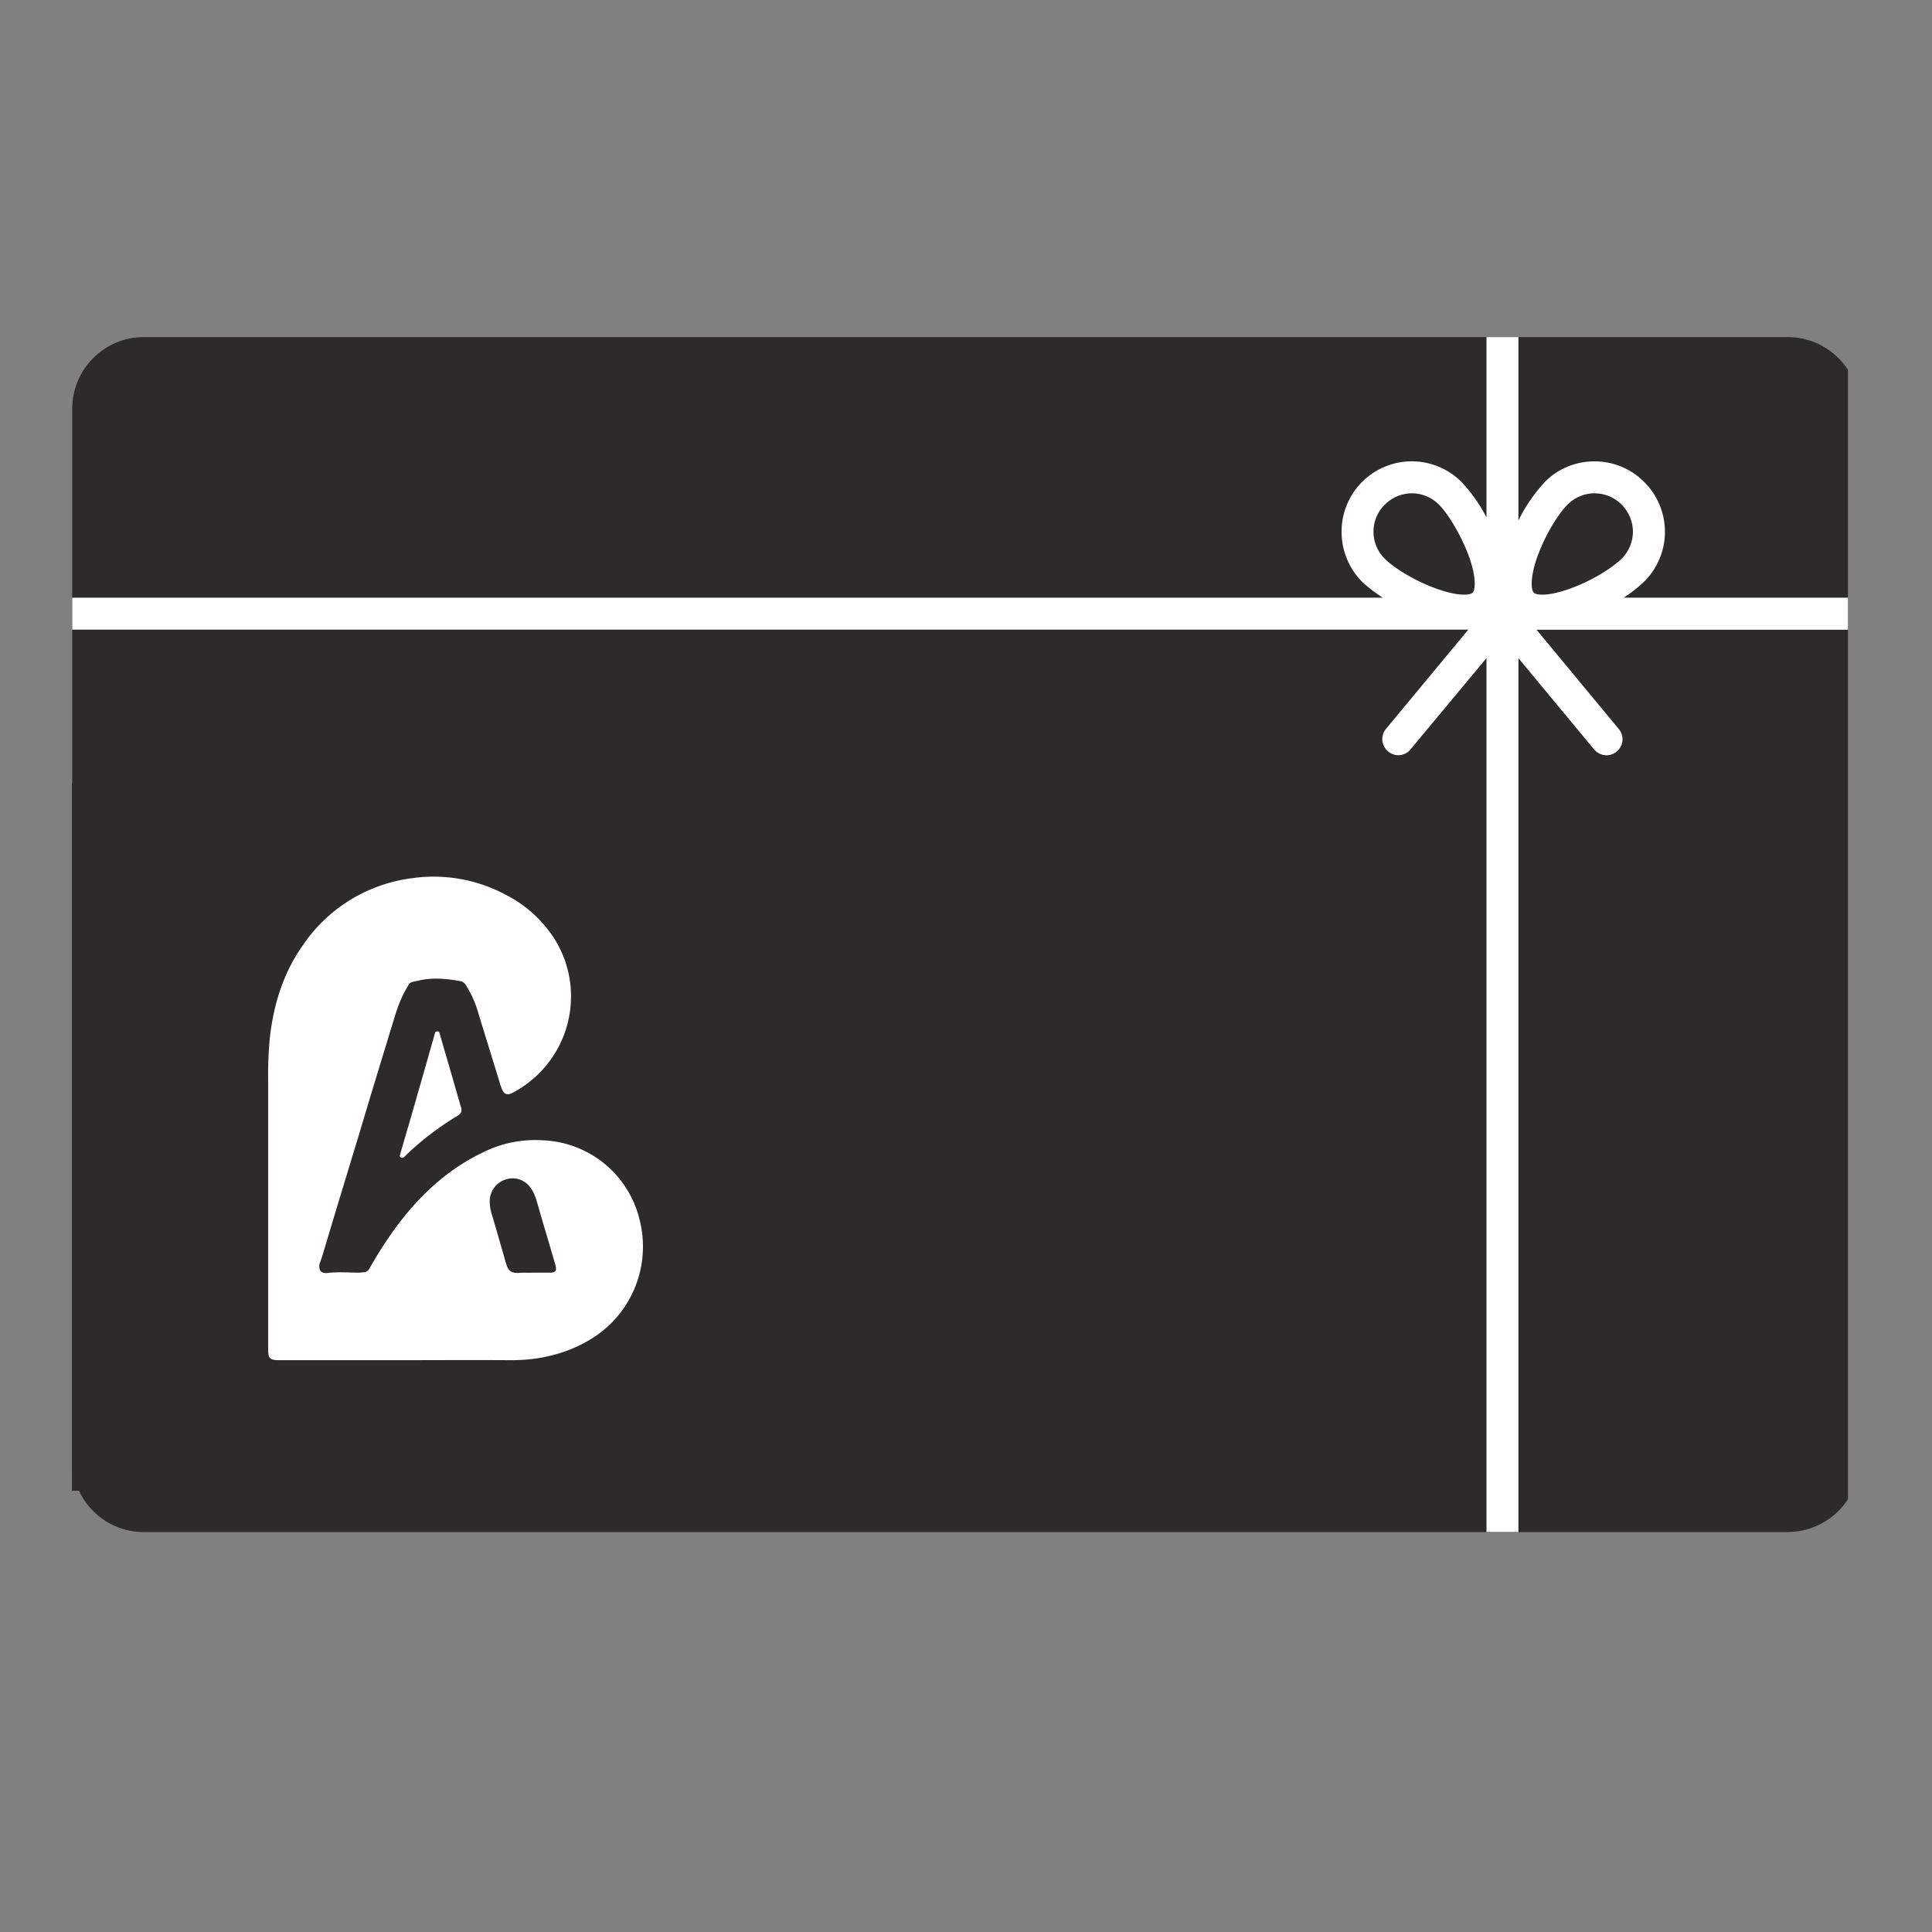
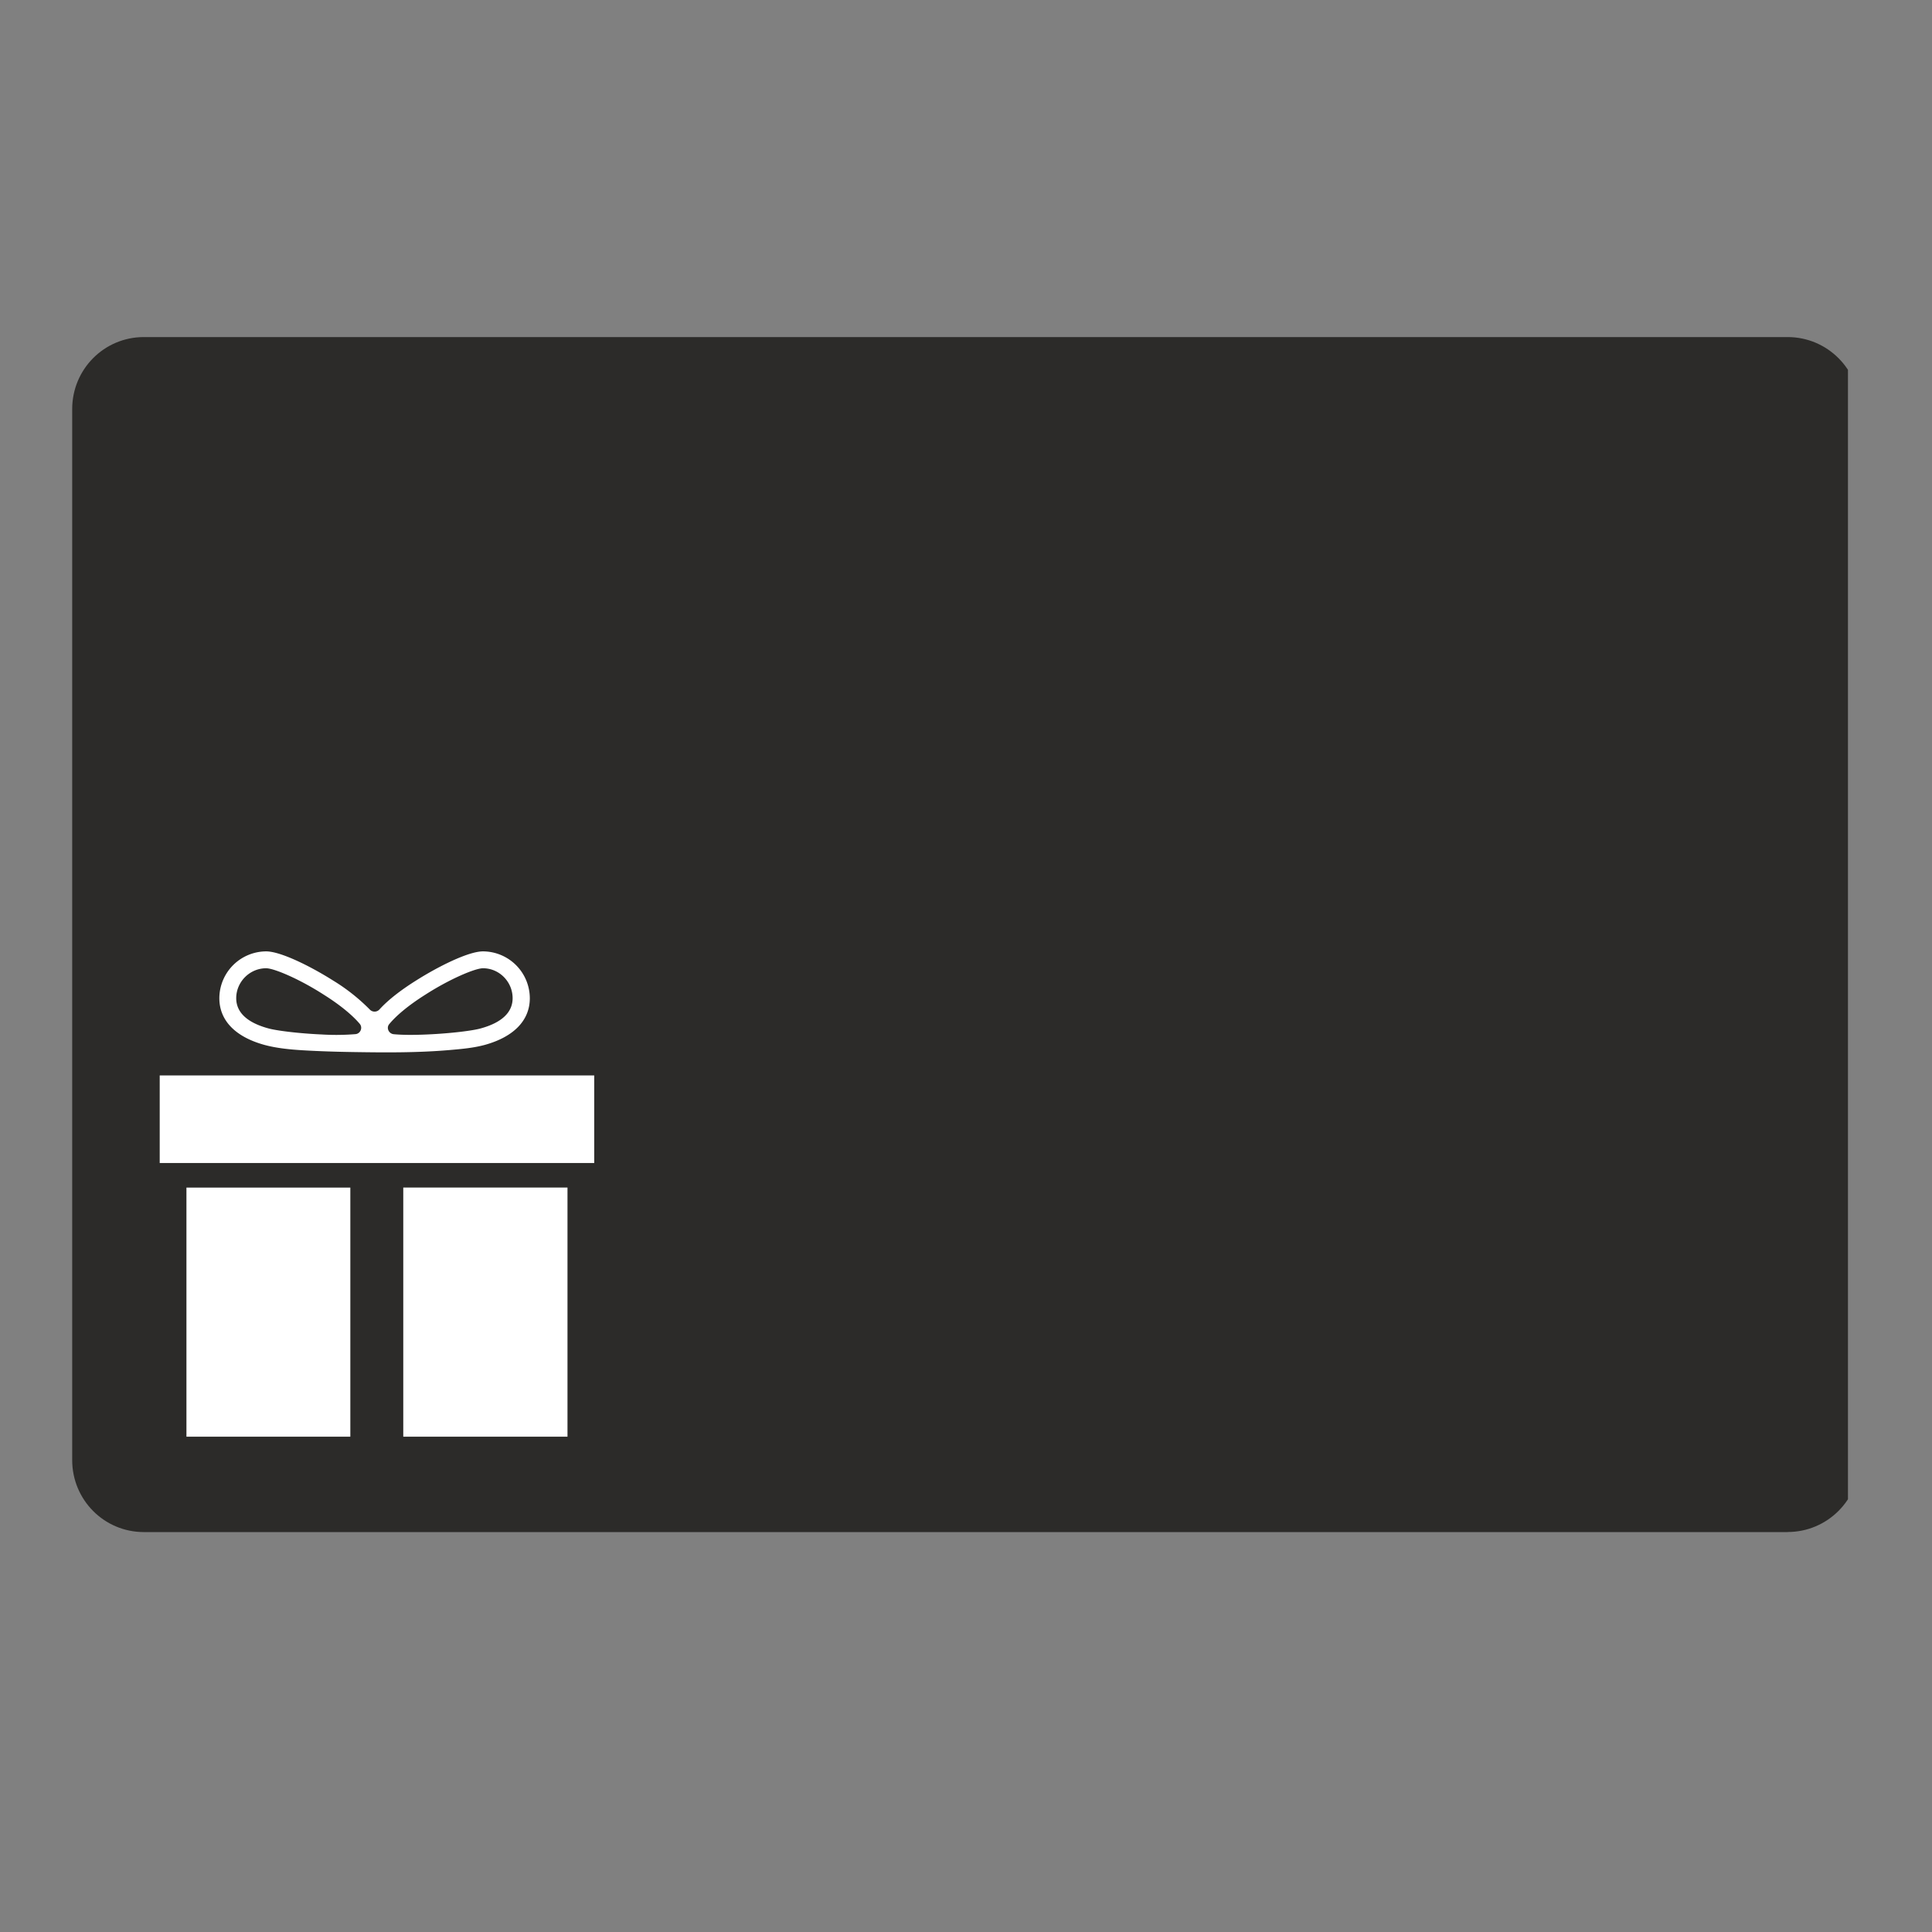
<svg xmlns="http://www.w3.org/2000/svg" width="40" height="40" version="1.0" viewBox="0 0 30 30">
  <rect x="0" y="0" width="30" height="30" fill="#808080" stroke="none" />
  <defs>
    <clipPath id="a">
      <path d="M1.121 5.234h27.574V23.79H1.121Zm0 0" />
    </clipPath>
    <clipPath id="b">
      <path d="M1.117 12.16h10.988v10.988H1.117Zm0 0" />
    </clipPath>
  </defs>
  <g clip-path="url(#a)">
    <path fill="#2c2b29" d="M27.758 23.79H2.234c-.617 0-1.113-.5-1.113-1.118V6.352c0-.618.496-1.118 1.113-1.118h25.524c.617 0 1.117.5 1.117 1.118v16.32c0 .617-.5 1.117-1.117 1.117" />
-     <path fill="#fff" d="M21.504 7.836a.59.59 0 0 1 .84 0c.129.129.324.434.453.77.133.351.113.554.07.597-.043.043-.242.059-.594-.074-.335-.125-.644-.324-.77-.453a.59.59 0 0 1 0-.84Zm2.383.77c.125-.336.324-.641.453-.77a.59.59 0 0 1 .84 0 .59.59 0 0 1 0 .84c-.13.129-.434.328-.77.453-.351.133-.55.117-.594.074-.043-.043-.062-.246.07-.598Zm4.988.675h-3.664a2.13 2.13 0 0 0 .32-.25 1.09 1.09 0 0 0 0-1.547 1.084 1.084 0 0 0-.773-.32c-.29 0-.567.113-.77.32a2.522 2.522 0 0 0-.41.598V5.234h-.496v2.801a2.41 2.41 0 0 0-.387-.55 1.09 1.09 0 0 0-1.863.773c0 .289.113.566.316.773.082.078.196.168.325.25H1.12v.496h21.68L21.52 11.32a.248.248 0 0 0 .035.348.243.243 0 0 0 .347-.031l1.18-1.418v13.57h.496V10.22l1.176 1.418c.05.058.121.09.191.09.055 0 .114-.02.16-.059a.247.247 0 0 0 .032-.348l-1.278-1.543h5.016v-.496" />
  </g>
  <path fill="#fff" d="M9.227 18.059H2.48v-1.36h6.747v1.36M5.441 18.441H2.895v3.868H5.44V18.44M6.262 18.441v3.868h2.55V18.44h-2.55M7.465 15.969c-.121.035-.465.078-.828.094-.239.011-.41.007-.524-.004-.078-.008-.12-.102-.066-.16.101-.122.285-.282.558-.454.383-.246.774-.41.895-.41.254 0 .46.211.46.465 0 .219-.167.379-.495.469Zm-2.473.094c-.36-.016-.703-.06-.824-.094-.332-.09-.5-.25-.5-.469 0-.254.21-.465.465-.465.12 0 .512.164.894.41.274.172.457.332.559.453.05.059.012.153-.066.16a3.69 3.69 0 0 1-.528.005Zm2.508-1.29c-.227 0-.695.235-1.035.45-.2.125-.422.285-.574.453a.102.102 0 0 1-.149 0 2.966 2.966 0 0 0-.574-.453c-.34-.215-.809-.45-1.035-.45a.73.73 0 0 0-.727.727c0 .344.246.598.692.723.195.054.41.074.609.086.258.015.512.023.77.027.5.008 1.007.012 1.503-.031.184-.016.375-.032.555-.082.445-.125.692-.38.692-.723a.73.73 0 0 0-.727-.727" />
  <g clip-path="url(#b)">
-     <path fill="#2c2b29" d="M1.117 12.16h10.988v10.988H1.117Zm0 0" />
-   </g>
-   <path fill="#fff" fill-rule="evenodd" d="M7.164 17.234a.077.077 0 0 1-.035.075l-.035.023a4.602 4.602 0 0 0-.766.582l-.055.055c-.007.004-.02.008-.03.011-.016 0-.036-.02-.036-.03.008-.02.012-.04.016-.06.148-.503.293-1.011.437-1.515.027-.102.059-.203.086-.305l.012-.039c.008-.015.023-.015.039-.015.012 0 .02.004.023.015a.193.193 0 0 1 .016.051c.105.36.21.719.312 1.078.008.027.02.05.016.074Zm0 0" />
-   <path fill="#fff" fill-rule="evenodd" d="M9.93 18.934a1.61 1.61 0 0 0-1.496-1.227 1.81 1.81 0 0 0-.95.195c-.39.188-.722.45-1.015.766-.25.27-.457.566-.645.879l-.082.14c-.023.047-.058.07-.11.07-.03.005-.066.005-.1.005-.15-.004-.298-.012-.442.004a.143.143 0 0 1-.07-.004c-.04-.012-.055-.035-.06-.075a.157.157 0 0 1 .013-.093 3.01 3.01 0 0 0 .035-.102c.187-.629.379-1.258.57-1.887.184-.617.371-1.23.559-1.843.043-.137.093-.27.164-.395.074-.129.047-.105.195-.14.215-.051.43-.032.645.007a.128.128 0 0 1 .097.07c.078.122.137.255.18.395.117.387.238.77.355 1.156.012.032.02.06.036.086.023.043.054.055.101.047a.342.342 0 0 0 .086-.039 1.69 1.69 0 0 0 .863-1.64 1.675 1.675 0 0 0-.34-.86 1.936 1.936 0 0 0-.664-.554 2.367 2.367 0 0 0-1.46-.258A2.412 2.412 0 0 0 4.688 14.7c-.293.421-.438.898-.497 1.405a5.857 5.857 0 0 0-.027.641v4.199c0 .028 0 .055.004.078.004.055.035.086.094.094.031.004.066.004.101.004h1.735c.609 0 1.222-.004 1.836 0 .207 0 .414-.02.613-.07a2.14 2.14 0 0 0 .68-.29 1.682 1.682 0 0 0 .703-1.827Zm-1.399.828h-.265c-.075.004-.137-.004-.211.004-.13.007-.164-.051-.192-.13-.023-.07-.039-.14-.062-.214-.055-.192-.11-.387-.168-.578a.653.653 0 0 1-.028-.211.352.352 0 0 1 .254-.32.336.336 0 0 1 .375.125c.047.058.07.125.094.19.055.192.11.384.168.575l.129.442c.023.09.004.117-.094.117Zm0 0" />
+     </g>
</svg>